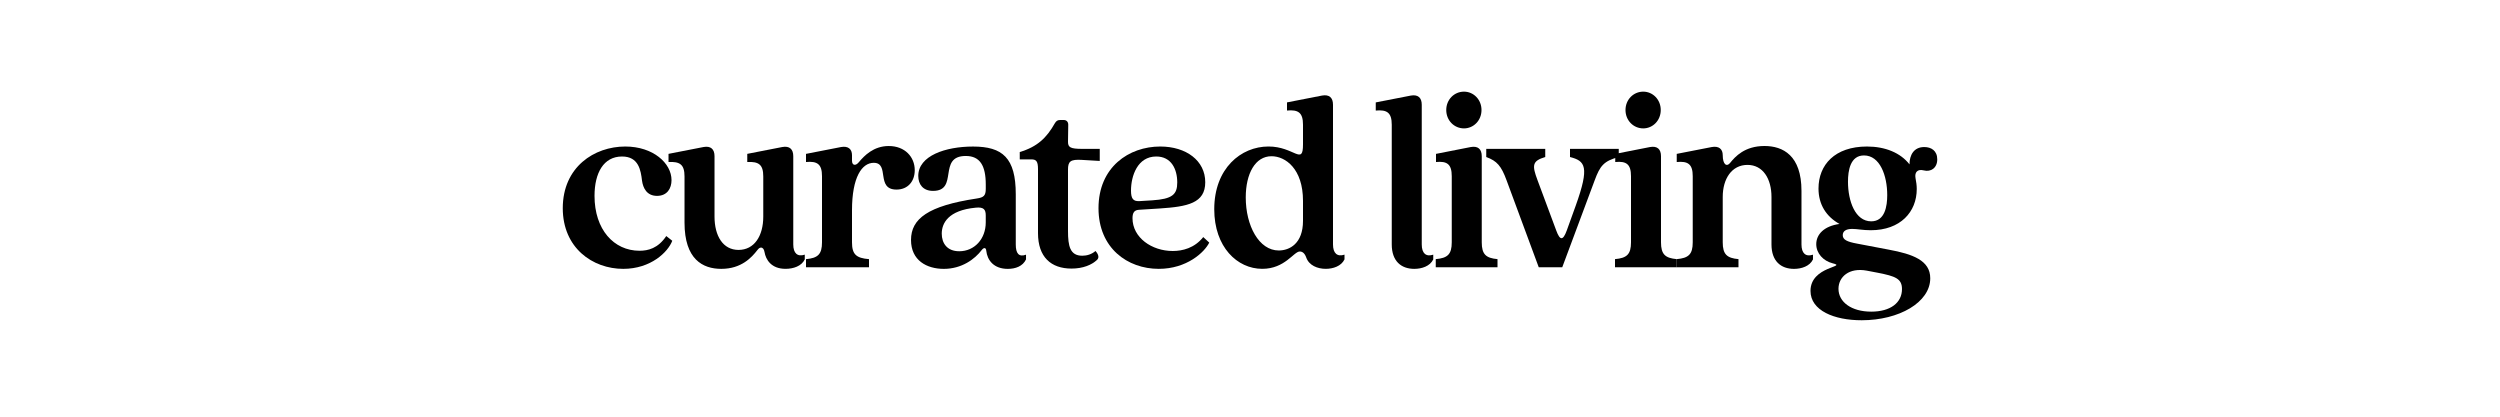
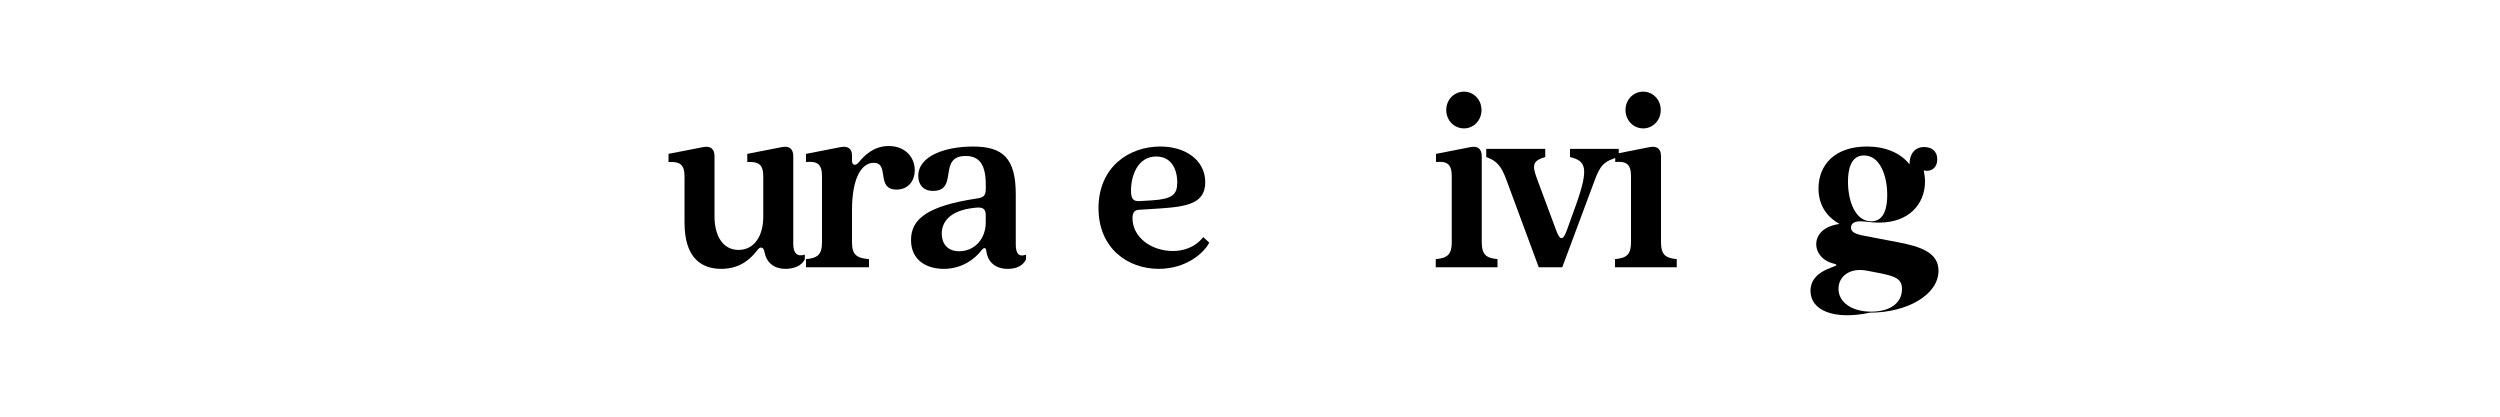
<svg xmlns="http://www.w3.org/2000/svg" id="Layer_1" x="0px" y="0px" viewBox="0 0 1200 200" style="enable-background:new 0 0 1200 200;" xml:space="preserve">
  <style type="text/css"> .st0{fill:#ABA380;} .st1{fill:#EDECE4;} .st2{fill:#CBC5B7;} .st3{fill:#B3AA86;} .st4{fill:#966156;} .st5{fill:#FFFFFF;} .st6{fill:#C4C7B1;} .st7{fill:#E3DDCD;} .st8{fill:#D6CBA4;} .st9{fill:#F0CFA6;} .st10{fill:#BBB2AD;} .st11{fill:#D6CFBF;} .st12{fill:#D9916D;} .st13{fill:#7A7861;} .st14{fill:#CDB385;} .st15{fill:#B2A97F;} .st16{fill:#DCD1BA;} .st17{fill:#E1DACA;} .st18{fill:#C99765;} .st19{fill:#887E6E;} .st20{fill:#9B6156;} .st21{fill:#A6544A;} .st22{fill:#7C5953;} .st23{fill:#D9CBB0;} .st24{fill:#B4A68D;stroke:#BCAA8F;stroke-miterlimit:10;} .st25{fill:#99A6A5;} .st26{fill:#EAE7DC;} .st27{fill:#B6867F;} .st28{fill:#817E70;} .st29{fill:#7A7863;} .st30{fill:#7B5953;} .st31{fill:#DBD5C7;} .st32{opacity:0.5;} .st33{fill:none;stroke:#FFFFFF;stroke-width:2;stroke-miterlimit:10;} .st34{fill:#E1C6A0;} .st35{clip-path:url(#SVGID_00000074415035806956593580000011504278366395394721_);} .st36{clip-path:url(#SVGID_00000040550692355999643590000001413115428007251107_);} .st37{clip-path:url(#SVGID_00000153698727981389004000000010704268427630539177_);} .st38{clip-path:url(#SVGID_00000150086326785651051850000006689794485471949707_);} .st39{clip-path:url(#SVGID_00000062171918079612590550000012433944613236761009_);} .st40{clip-path:url(#SVGID_00000016756503543495927500000011221309930648347527_);} .st41{clip-path:url(#SVGID_00000103222906492418053090000011954864636552783802_);} .st42{clip-path:url(#SVGID_00000171718629303473877140000009936337219424981637_);} .st43{clip-path:url(#SVGID_00000109726081979815987930000002585569912990856096_);} .st44{clip-path:url(#SVGID_00000055671267199800224970000000482928254605983889_);} .st45{clip-path:url(#SVGID_00000072973274545242554970000002889171890202028948_);} .st46{clip-path:url(#SVGID_00000136384640392873865110000012407576032804686735_);} .st47{opacity:0.5;fill:url(#SVGID_00000099637953949894124700000010139150214394704038_);} .st48{fill:#865231;} .st49{clip-path:url(#SVGID_00000062883364329474967850000001945258694662170523_);} </style>
  <g>
    <g>
-       <path d="M270.13,99.94c0-19.78,15.12-29.61,30-29.61c13.44,0,22.2,8.06,22.2,16.13c0,3.91-2.04,7.56-6.96,7.56 s-6.72-3.78-7.2-7.31c-0.6-4.91-1.56-11.59-9.6-11.59c-8.88,0-13.2,7.94-13.2,18.9c0,16.13,9.24,26.34,21.6,26.34 c4.08,0,8.88-1.13,12.84-7.06l2.88,2.27c-2.04,5.42-10.32,13.48-23.52,13.48C284.41,129.05,270.13,118.97,270.13,99.94z" />
      <path d="M328.57,106.87V84.69c0-5.8-2.28-7.18-7.68-6.93v-3.91l16.8-3.28c3.48-0.63,5.28,1.01,5.28,4.41v28.98 c0,9.32,4.08,16,11.52,16c7.56,0,11.88-6.68,11.88-16V84.69c0-5.8-2.28-7.18-7.68-6.93v-3.91l16.8-3.28 c3.48-0.63,5.28,1.01,5.28,4.41v42.34c0,4.28,2.04,6.05,5.52,4.91v2.27c-1.56,3.28-5.52,4.54-9.24,4.54 c-6.84,0-9.48-4.41-10.08-8.06c-0.24-1.39-0.84-2.14-1.68-2.14c-0.72,0-1.2,0.5-1.8,1.26c-2.64,3.4-7.56,8.95-17.28,8.95 C337.33,129.05,328.57,124.51,328.57,106.87z" />
      <path d="M394.56,116.32V84.57c0-5.8-2.28-7.31-7.68-6.8v-3.91l16.8-3.28c3.48-0.63,5.28,1.01,5.28,3.91v2.65 c0,2.27,1.68,2.65,3.24,0.76c2.64-3.15,7.08-7.81,14.4-7.81c7.8,0,12.48,5.29,12.48,11.59c0,5.29-3.24,9.32-8.76,9.32 c-10.08,0-3.12-12.85-10.92-12.85c-5.64,0-10.44,6.8-10.44,22.81v15.37c0,5.8,2.04,7.56,8.16,8.06v3.91h-30.24v-3.91 C392.53,123.88,394.56,122.12,394.56,116.32z" />
      <path d="M437.29,115.19c0-10.21,8.16-16.38,31.56-19.91c3.36-0.5,4.32-1.39,4.32-4.66V88.6c0-9.07-2.76-13.73-9.6-13.73 c-13.68,0-3.24,16.76-15.72,16.76c-4.8,0-7.08-3.15-7.08-7.18c0-9.7,13.08-14.11,26.28-14.11c14.16,0,20.52,5.42,20.52,22.93 v24.07c0,4.28,1.44,6.17,4.92,4.91v2.27c-1.56,3.28-5.04,4.54-8.76,4.54c-6.72,0-9.84-4.16-10.32-8.69 c-0.12-1.51-1.08-1.76-2.16-0.38c-3.36,4.41-9.6,9.07-18.24,9.07C444.84,129.05,437.29,125.01,437.29,115.19z M460.44,120.6 c7.32,0,12.72-5.92,12.72-13.86v-3.28c0-2.9-0.96-4.16-4.8-3.78c-13.32,1.26-16.32,7.56-16.32,12.47 C452.04,116.7,454.56,120.6,460.44,120.6z" />
-       <path d="M498.24,111.91V81.16c0-3.91-0.96-4.66-3.24-4.66h-5.52v-3.53c8.52-2.52,12.96-6.93,16.8-13.73 c0.72-1.26,1.44-1.64,2.64-1.64h1.68c1.32,0,2.16,0.88,2.16,2.27l-0.12,8.19c0,2.65,1.08,3.4,6.84,3.4h8.4v5.8l-8.4-0.5 c-5.76-0.38-6.84,0.76-6.84,4.66v29.49c0,7.18,0.96,11.84,6.84,11.84c2.16,0,4.44-0.63,6.36-2.27c1.56,1.76,1.8,3.28,0.72,4.28 c-2.52,2.39-6.72,4.16-12.24,4.16C504.48,128.92,498.24,123.38,498.24,111.91z" />
      <path d="M527.28,99.94c0-19.78,14.64-29.61,29.64-29.61c12.48,0,21.6,6.8,21.6,17.14c0,10.08-8.52,11.72-21.84,12.6l-9.96,0.63 c-2.16,0.13-3.12,1.26-3.12,4.03c0,9.32,9.24,15.75,19.32,15.75c4.68,0,10.44-1.39,14.64-6.68l2.88,2.65 c-2.28,4.66-10.8,12.6-24.24,12.6C541.2,129.05,527.28,119.09,527.28,99.94z M546.84,96.54l6.24-0.38c9.6-0.63,12-2.77,12-8.57 c0-6.43-2.88-12.47-10.08-12.47c-9,0-12.12,9.32-12.12,16.38C542.88,95.4,543.96,96.66,546.84,96.54z" />
-       <path d="M582.84,100.44c0-19.66,12.84-30.12,26.04-30.12c12.36,0,16.56,9.32,16.56-1.01v-9.45c0-5.8-2.28-7.31-7.68-6.8v-3.91 l16.8-3.28c3.48-0.63,5.28,1.01,5.28,4.41v67.04c0,4.28,2.04,6.05,5.52,4.91v2.27c-1.56,3.28-5.52,4.54-9,4.54 c-3.96,0-8.04-1.64-9.36-5.42c-0.72-2.02-1.8-2.9-3.12-2.9c-2.88,0-7.08,8.32-18,8.32C593.88,129.05,582.84,118.59,582.84,100.44z M613.8,120.23c5.16,0,11.64-3.28,11.64-14.24v-9.58c0-15.37-8.4-21.42-15.12-21.42c-7.8,0-12.36,8.32-12.36,19.78 C597.96,108.38,604.32,120.23,613.8,120.23z" />
-       <path d="M668.04,117.33V59.87c0-5.8-2.28-7.31-7.68-6.8v-3.91l16.8-3.28c3.48-0.63,5.28,1.01,5.28,4.41v67.04 c0,4.28,2.04,6.05,5.52,4.91v2.27c-1.56,3.28-5.52,4.54-9.12,4.54C672.6,129.05,668.04,125.39,668.04,117.33z" />
      <path d="M696.84,116.32V84.57c0-5.8-2.28-7.31-7.56-6.8v-3.91l16.68-3.28c3.48-0.63,5.28,1.01,5.28,4.41v41.33 c0,5.8,2.04,7.56,7.56,8.06v3.91h-29.64v-3.91C694.8,123.88,696.84,122.12,696.84,116.32z M702.72,43.99c4.56,0,8.4,3.78,8.4,8.82 c0,5.04-3.84,8.82-8.4,8.82c-4.68,0-8.52-3.78-8.52-8.82C694.2,47.77,698.04,43.99,702.72,43.99z" />
      <path d="M713.4,75.37v-3.91h28.32v3.91c-6.36,1.89-6.36,4.03-3.72,11.09l9,24.19c1.8,4.91,3.24,4.91,5.04,0l4.32-11.97 c6.72-18.77,4.56-21.42-2.76-23.31v-3.91H777v3.91c-7.2,1.89-9,4.28-11.52,11.09l-15.6,41.83H738.6l-15.48-41.83 C720.6,79.65,718.56,77.26,713.4,75.37z" />
      <path d="M782.88,116.32V84.57c0-5.8-2.28-7.31-7.56-6.8v-3.91L792,70.58c3.48-0.63,5.28,1.01,5.28,4.41v41.33 c0,5.8,2.04,7.56,7.56,8.06v3.91H775.2v-3.91C780.84,123.88,782.88,122.12,782.88,116.32z M788.76,43.99c4.56,0,8.4,3.78,8.4,8.82 c0,5.04-3.84,8.82-8.4,8.82c-4.68,0-8.52-3.78-8.52-8.82C780.24,47.77,784.08,43.99,788.76,43.99z" />
-       <path d="M850.31,117.33V94.52c0-8.69-4.08-15.37-11.52-15.37c-7.56,0-11.88,6.68-11.88,15.37v21.8c0,5.8,2.04,7.56,7.56,8.06v3.91 h-29.64v-3.91c5.64-0.5,7.68-2.27,7.68-8.06V84.57c0-5.8-2.28-7.31-7.68-6.8v-3.91l16.8-3.28c3.48-0.63,5.28,1.01,5.28,3.91 c0,4.54,1.92,5.67,3.48,3.78c2.52-3.15,7.08-8.19,16.56-8.19c8.88,0,17.76,4.54,17.76,21.55v25.71c0,4.28,2.04,6.05,5.52,4.91 v2.27c-1.56,3.28-5.52,4.54-9.12,4.54C854.88,129.05,850.31,125.39,850.31,117.33z" />
-       <path d="M869.04,139.63c0-11.97,18-11.47,10.68-13.23c-4.56-1.13-7.92-4.79-7.92-9.2c0-4.66,3.72-8.69,11.16-9.7 c-6.36-3.53-10.08-9.32-10.08-17.01c0-11.34,7.8-20.16,23.28-20.16c8.76,0,16.08,3.02,20.4,8.57c0-4.41,2.04-8.32,7.08-8.32 c3.36,0,6.24,1.76,6.24,5.92s-3.12,6.17-6.48,5.29c-3-0.76-4.44,0.88-3.96,3.65c0.36,1.89,0.6,3.53,0.6,5.29 c0,10.96-7.8,19.78-22.08,19.78c-3.84,0-6.48-0.63-8.88-0.63c-3.12,0-4.56,1.13-4.56,3.02c0,2.14,2.04,3.15,6.84,4.03l15.24,2.9 c11.52,2.14,19.92,5.17,19.92,13.73c0,11.59-15,20.16-32.88,20.16C880.43,153.74,869.04,149.08,869.04,139.63z M898.19,149.59 c9.24,0,14.76-4.28,14.76-10.84c0-5.04-3.24-6.17-11.52-7.81l-5.28-1.01c-8.64-1.64-13.68,3.02-13.68,8.69 C882.47,144.92,888.59,149.59,898.19,149.59z M898.19,106.24c6.6,0,7.68-7.31,7.68-12.6c0-9.32-3.48-19.03-11.16-19.03 c-6.6,0-7.68,7.31-7.68,12.6C887.03,96.54,890.51,106.24,898.19,106.24z" />
+       <path d="M869.04,139.63c0-11.97,18-11.47,10.68-13.23c-4.56-1.13-7.92-4.79-7.92-9.2c0-4.66,3.72-8.69,11.16-9.7 c-6.36-3.53-10.08-9.32-10.08-17.01c0-11.34,7.8-20.16,23.28-20.16c8.76,0,16.08,3.02,20.4,8.57c0-4.41,2.04-8.32,7.08-8.32 c3.36,0,6.24,1.76,6.24,5.92s-3.12,6.17-6.48,5.29c0.36,1.89,0.6,3.53,0.6,5.29 c0,10.96-7.8,19.78-22.08,19.78c-3.84,0-6.48-0.63-8.88-0.63c-3.12,0-4.56,1.13-4.56,3.02c0,2.14,2.04,3.15,6.84,4.03l15.24,2.9 c11.52,2.14,19.92,5.17,19.92,13.73c0,11.59-15,20.16-32.88,20.16C880.43,153.74,869.04,149.08,869.04,139.63z M898.19,149.59 c9.24,0,14.76-4.28,14.76-10.84c0-5.04-3.24-6.17-11.52-7.81l-5.28-1.01c-8.64-1.64-13.68,3.02-13.68,8.69 C882.47,144.92,888.59,149.59,898.19,149.59z M898.19,106.24c6.6,0,7.68-7.31,7.68-12.6c0-9.32-3.48-19.03-11.16-19.03 c-6.6,0-7.68,7.31-7.68,12.6C887.03,96.54,890.51,106.24,898.19,106.24z" />
    </g>
  </g>
</svg>